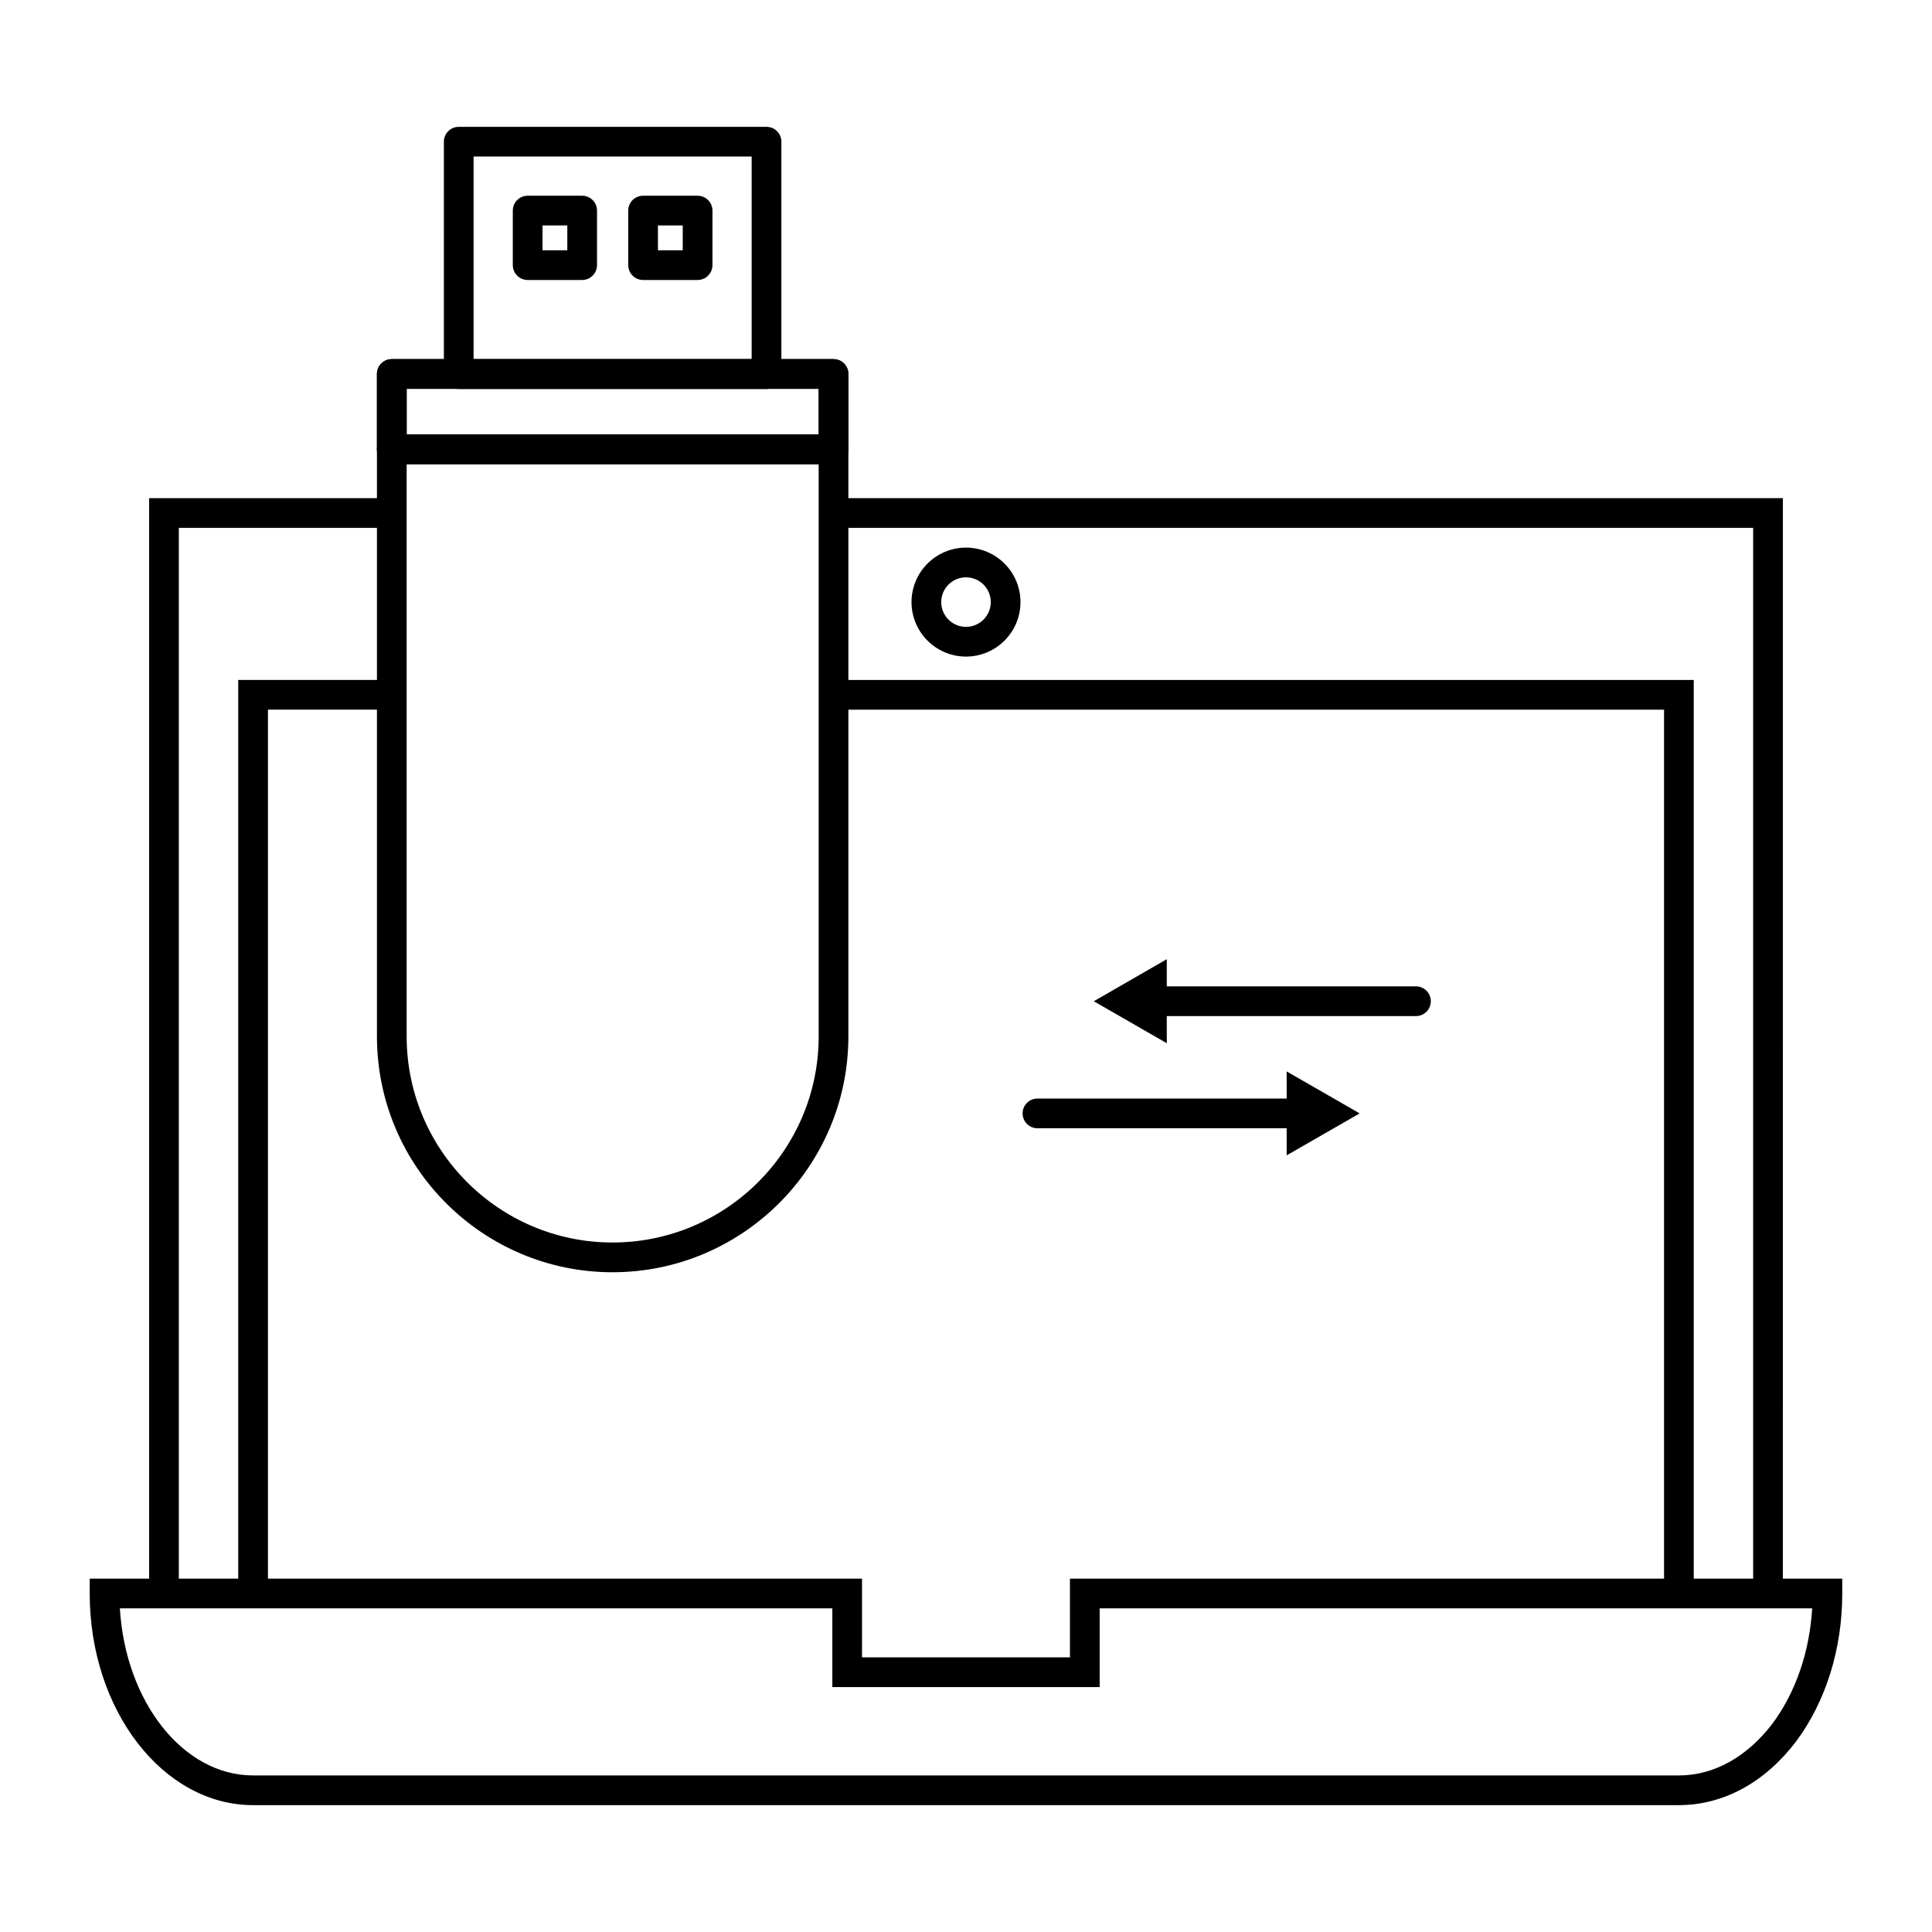
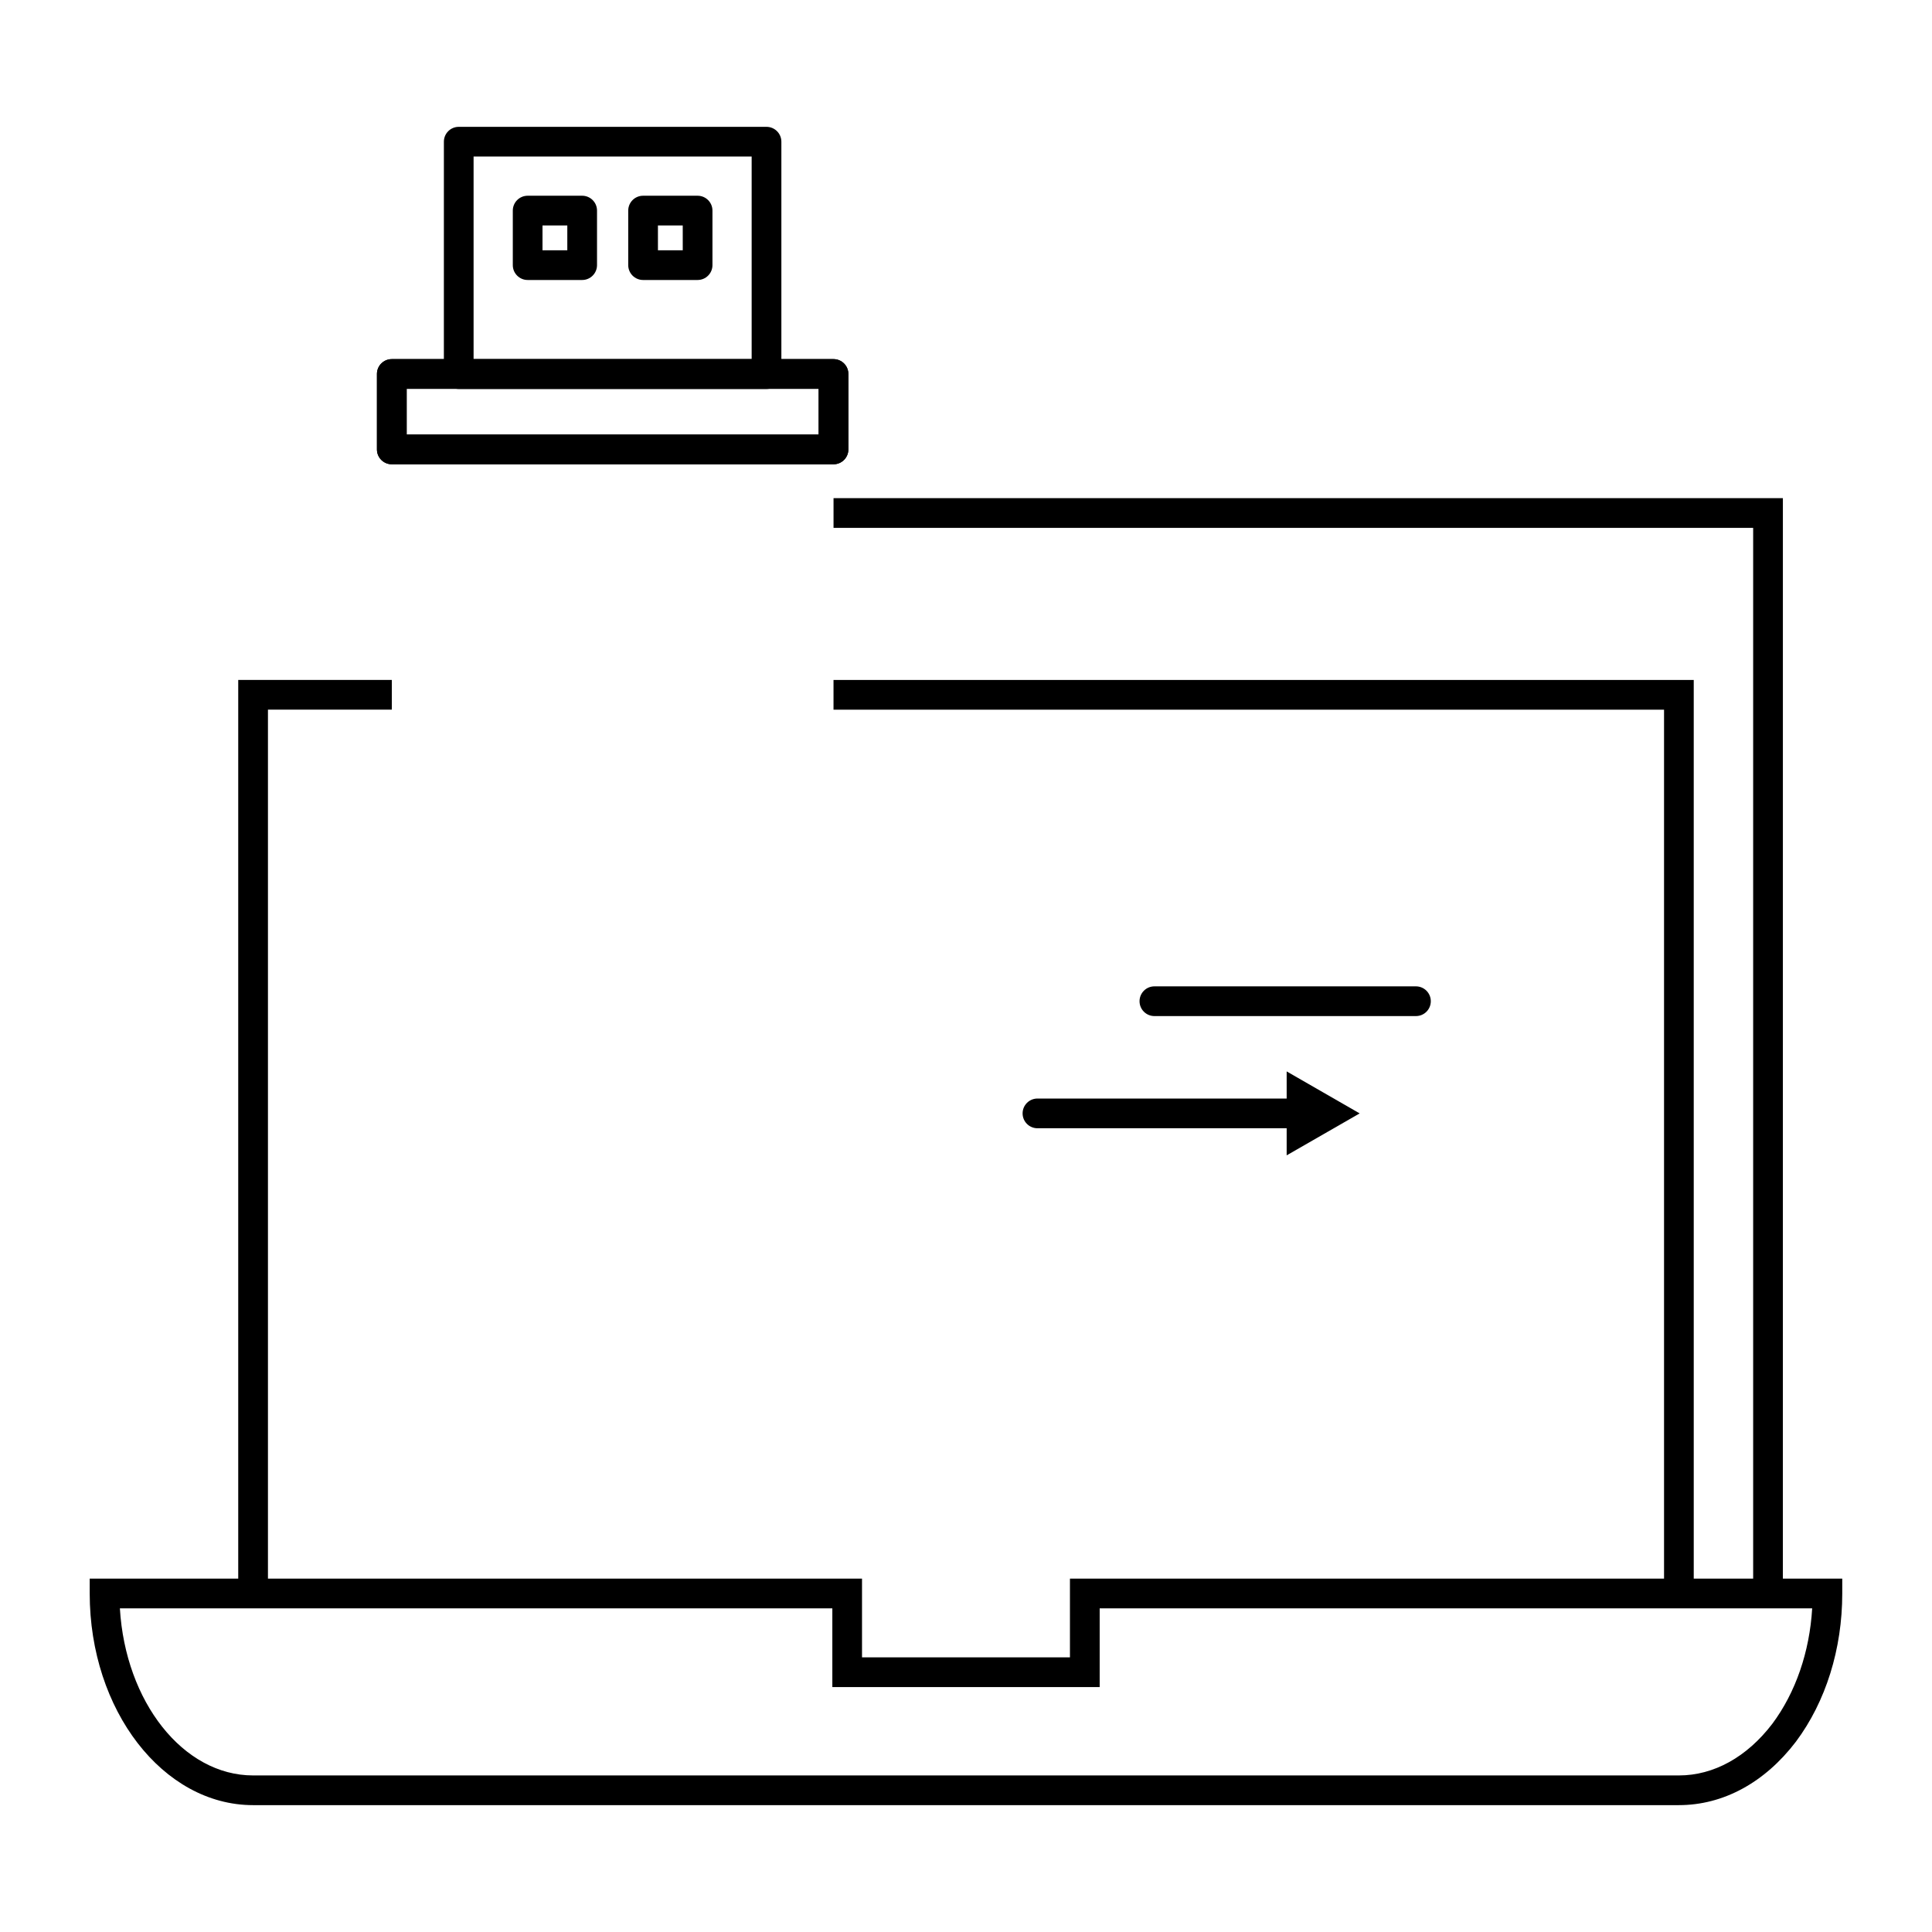
<svg xmlns="http://www.w3.org/2000/svg" fill="#000000" width="800px" height="800px" version="1.1" viewBox="144 144 512 512">
  <g>
    <path d="m592.86 567.28h-7.871v-235.21h-220.1v-7.871h227.97z" />
    <path d="m215.01 567.28h-7.875v-243.09h40.699v7.871h-32.824z" />
    <path d="m616.48 565.79h-7.875v-281.9h-243.71v-7.871h251.59z" />
-     <path d="m191.39 565.79h-7.871v-289.77h64.312v7.871h-56.441z" />
    <path d="m588.93 622.38h-377.86c-23.867 0-43.297-25.16-43.297-56.09v-3.938h204.67v20.859h55.105v-20.859h204.67v3.938c0 14.711-4.359 28.668-12.281 39.273-8.273 10.859-19.285 16.816-31.016 16.816zm-413.16-52.152c1.469 24.758 16.75 44.281 35.305 44.281h377.86c9.219 0 18.004-4.856 24.742-13.68 6.18-8.289 9.887-19.043 10.57-30.598l-188.82-0.004v20.859h-70.848v-20.859z" />
-     <path d="m400 318c-7.965 0-14.438-6.473-14.438-14.438s6.473-14.438 14.438-14.438 14.438 6.473 14.438 14.438-6.473 14.438-14.438 14.438zm0-21.004c-3.621 0-6.566 2.945-6.566 6.566s2.945 6.566 6.566 6.566 6.566-2.945 6.566-6.566c-0.004-3.621-2.945-6.566-6.566-6.566z" />
-     <path d="m306.32 481.16c-34.418 0-62.426-28.039-62.426-62.496v-155.56c0-2.172 1.762-3.938 3.938-3.938h117.06c2.172 0 3.938 1.762 3.938 3.938v155.55c-0.004 34.461-28.043 62.504-62.508 62.504zm-54.551-214.12v151.61c0 30.117 24.465 54.625 54.555 54.625 30.125 0 54.633-24.504 54.633-54.625l-0.004-151.61z" />
    <path d="m364.89 267.04h-117.06c-2.172 0-3.938-1.762-3.938-3.938v-19.996c0-2.172 1.762-3.938 3.938-3.938h117.06c2.172 0 3.938 1.762 3.938 3.938v19.996c-0.004 2.184-1.766 3.938-3.938 3.938zm-113.12-7.871h109.18v-12.121h-109.18z" />
    <path d="m347.13 247.08h-81.562c-2.172 0-3.938-1.762-3.938-3.938l0.004-61.59c0-2.172 1.762-3.938 3.938-3.938h81.562c2.172 0 3.938 1.762 3.938 3.938v61.59c-0.004 2.18-1.758 3.938-3.941 3.938zm-77.625-7.875h73.691v-53.719h-73.691z" />
    <path d="m364.89 267.04h-117.06c-2.172 0-3.938-1.762-3.938-3.938v-19.996c0-2.172 1.762-3.938 3.938-3.938h117.06c2.172 0 3.938 1.762 3.938 3.938v19.996c-0.004 2.184-1.766 3.938-3.938 3.938zm-113.12-7.871h109.18v-12.121h-109.18z" />
    <path d="m298.28 218.2h-14.445c-2.172 0-3.938-1.762-3.938-3.938v-14.453c0-2.172 1.762-3.938 3.938-3.938h14.445c2.172 0 3.938 1.762 3.938 3.938v14.453c-0.004 2.18-1.766 3.938-3.938 3.938zm-10.512-7.875h6.574v-6.578h-6.574z" />
    <path d="m328.87 218.2h-14.445c-2.172 0-3.938-1.762-3.938-3.938v-14.453c0-2.172 1.762-3.938 3.938-3.938h14.445c2.172 0 3.938 1.762 3.938 3.938v14.453c0 2.18-1.766 3.938-3.938 3.938zm-10.508-7.875h6.574l-0.004-6.578h-6.574z" />
    <path d="m488.25 443h-69.312c-2.172 0-3.938-1.762-3.938-3.938 0-2.172 1.762-3.938 3.938-3.938h69.312c2.172 0 3.938 1.762 3.938 3.938 0 2.172-1.762 3.938-3.938 3.938z" />
    <path d="m484.98 450.18 19.344-11.117-19.344-11.129z" />
    <path d="m519.24 413.27h-69.312c-2.172 0-3.938-1.762-3.938-3.938 0-2.172 1.762-3.938 3.938-3.938h69.312c2.172 0 3.938 1.762 3.938 3.938s-1.754 3.938-3.938 3.938z" />
-     <path d="m453.21 398.2-19.344 11.141 19.344 11.121z" />
  </g>
</svg>